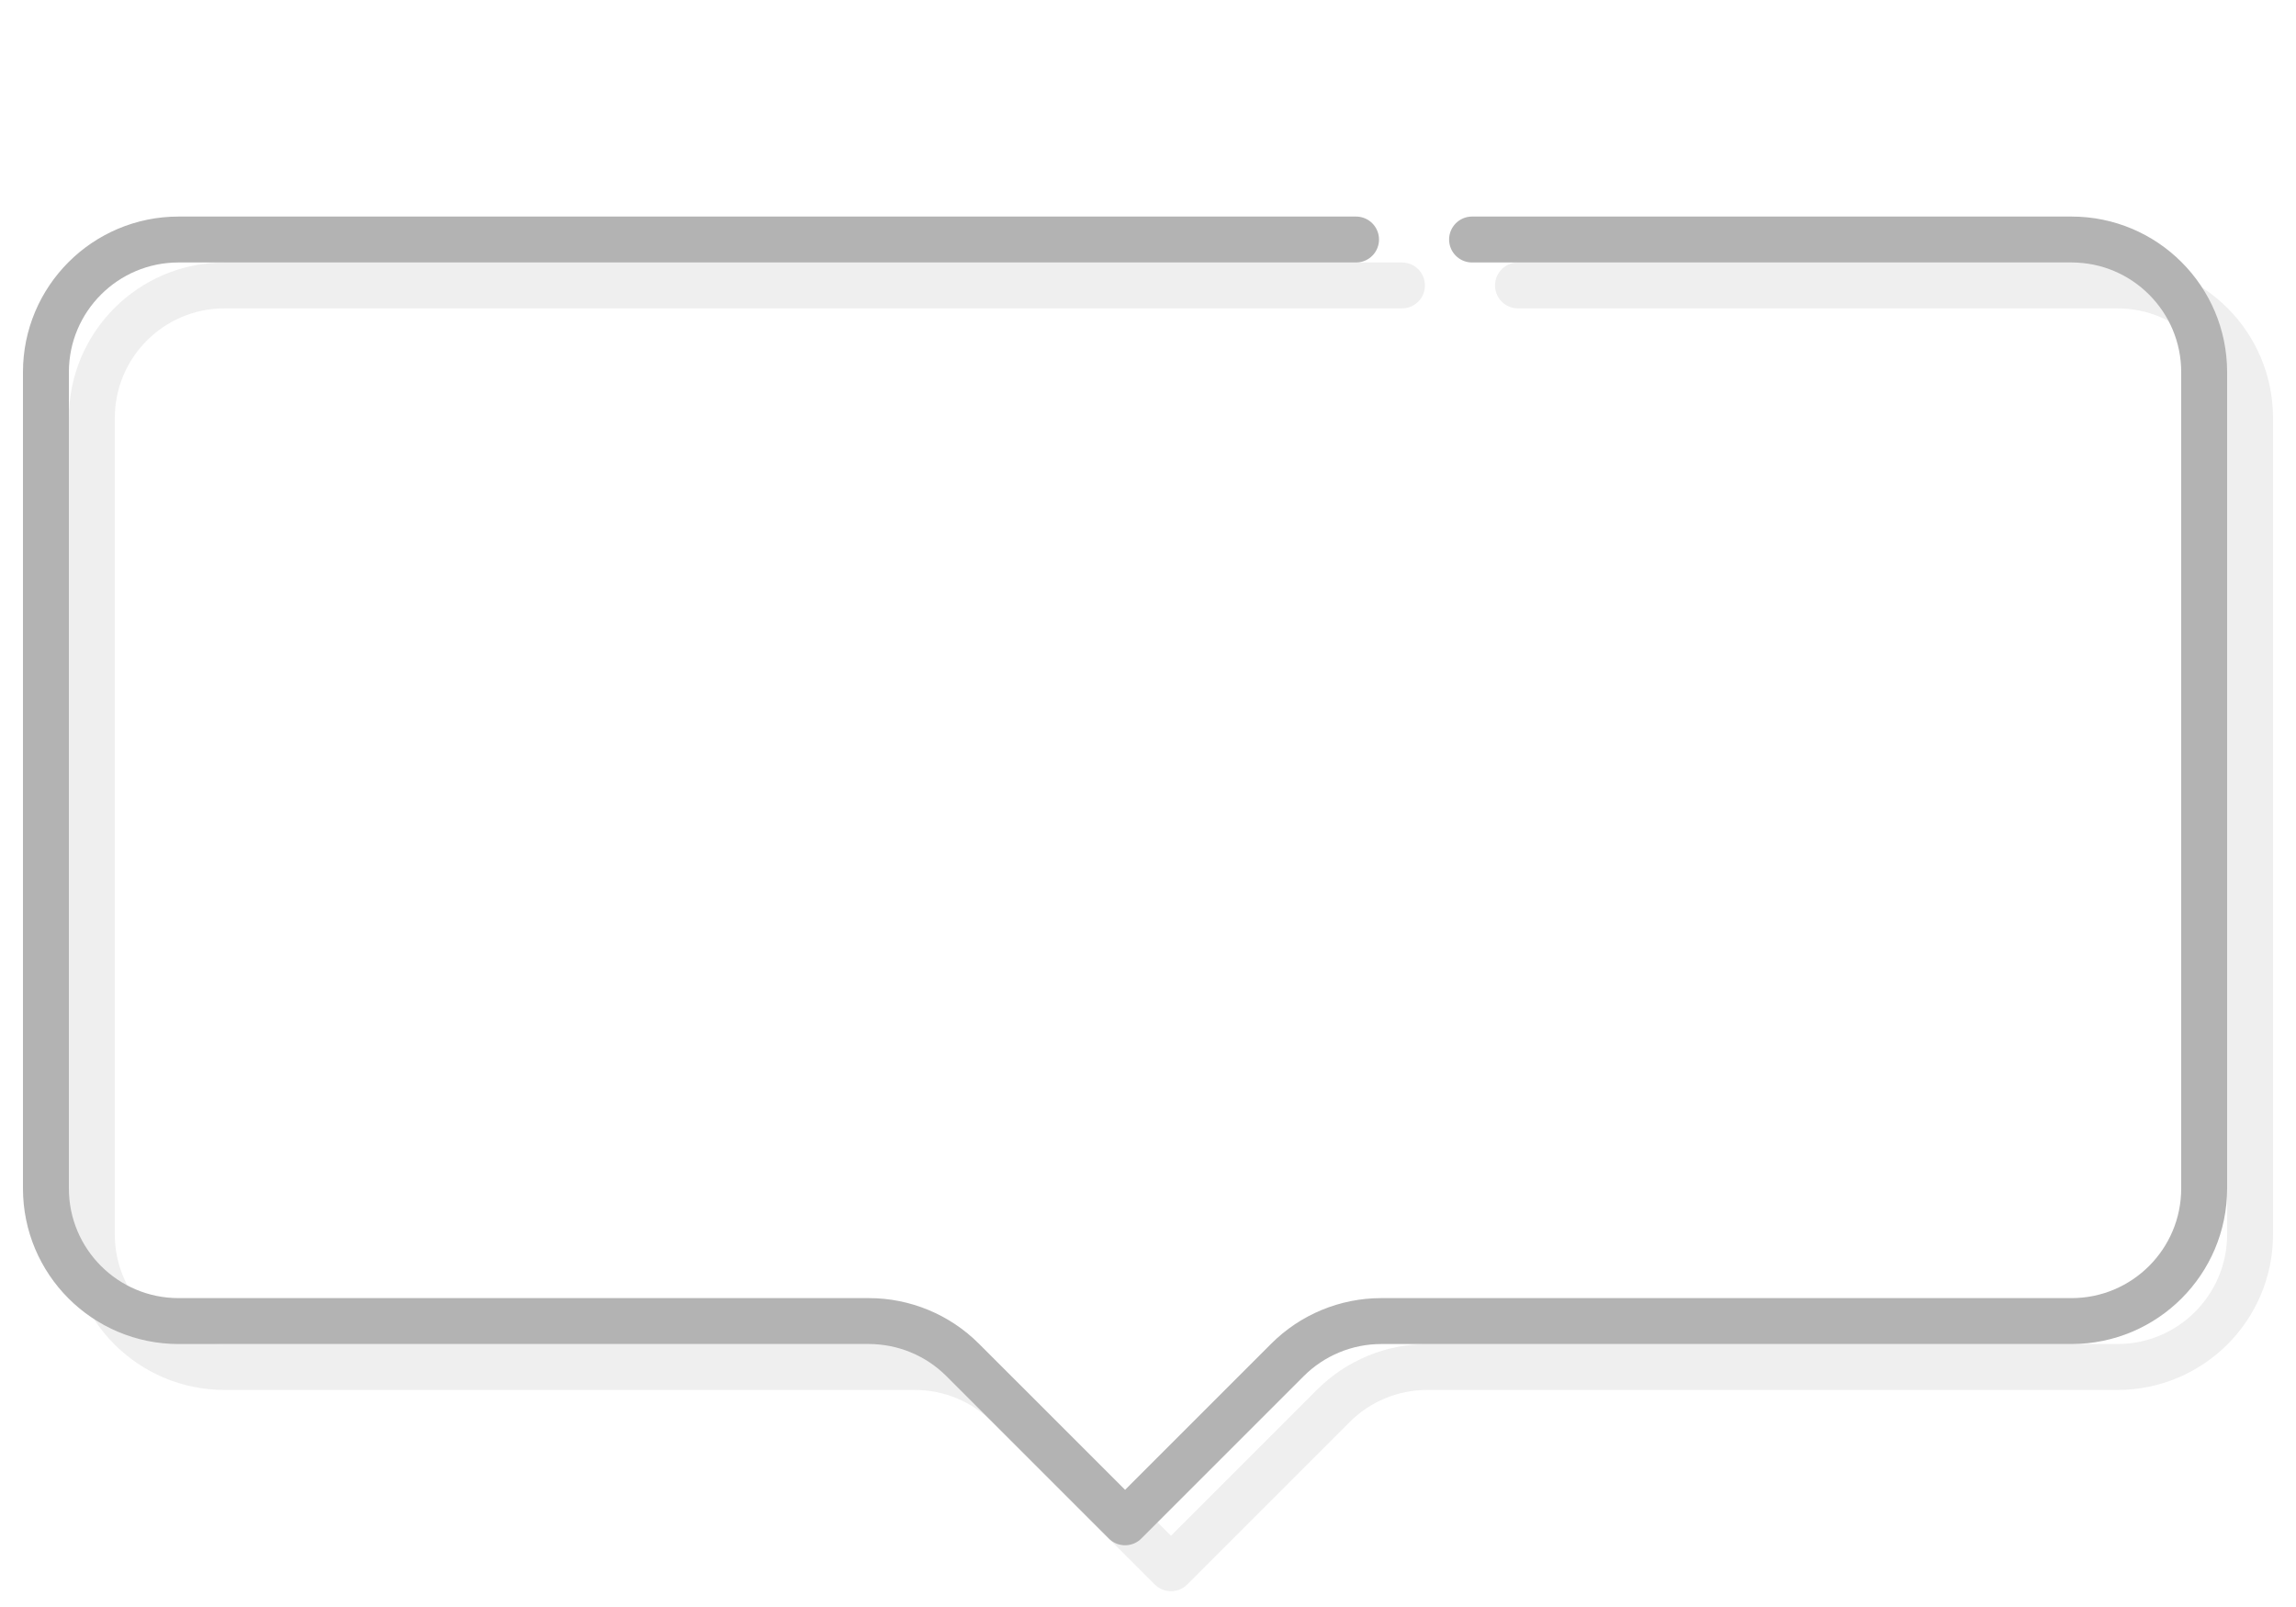
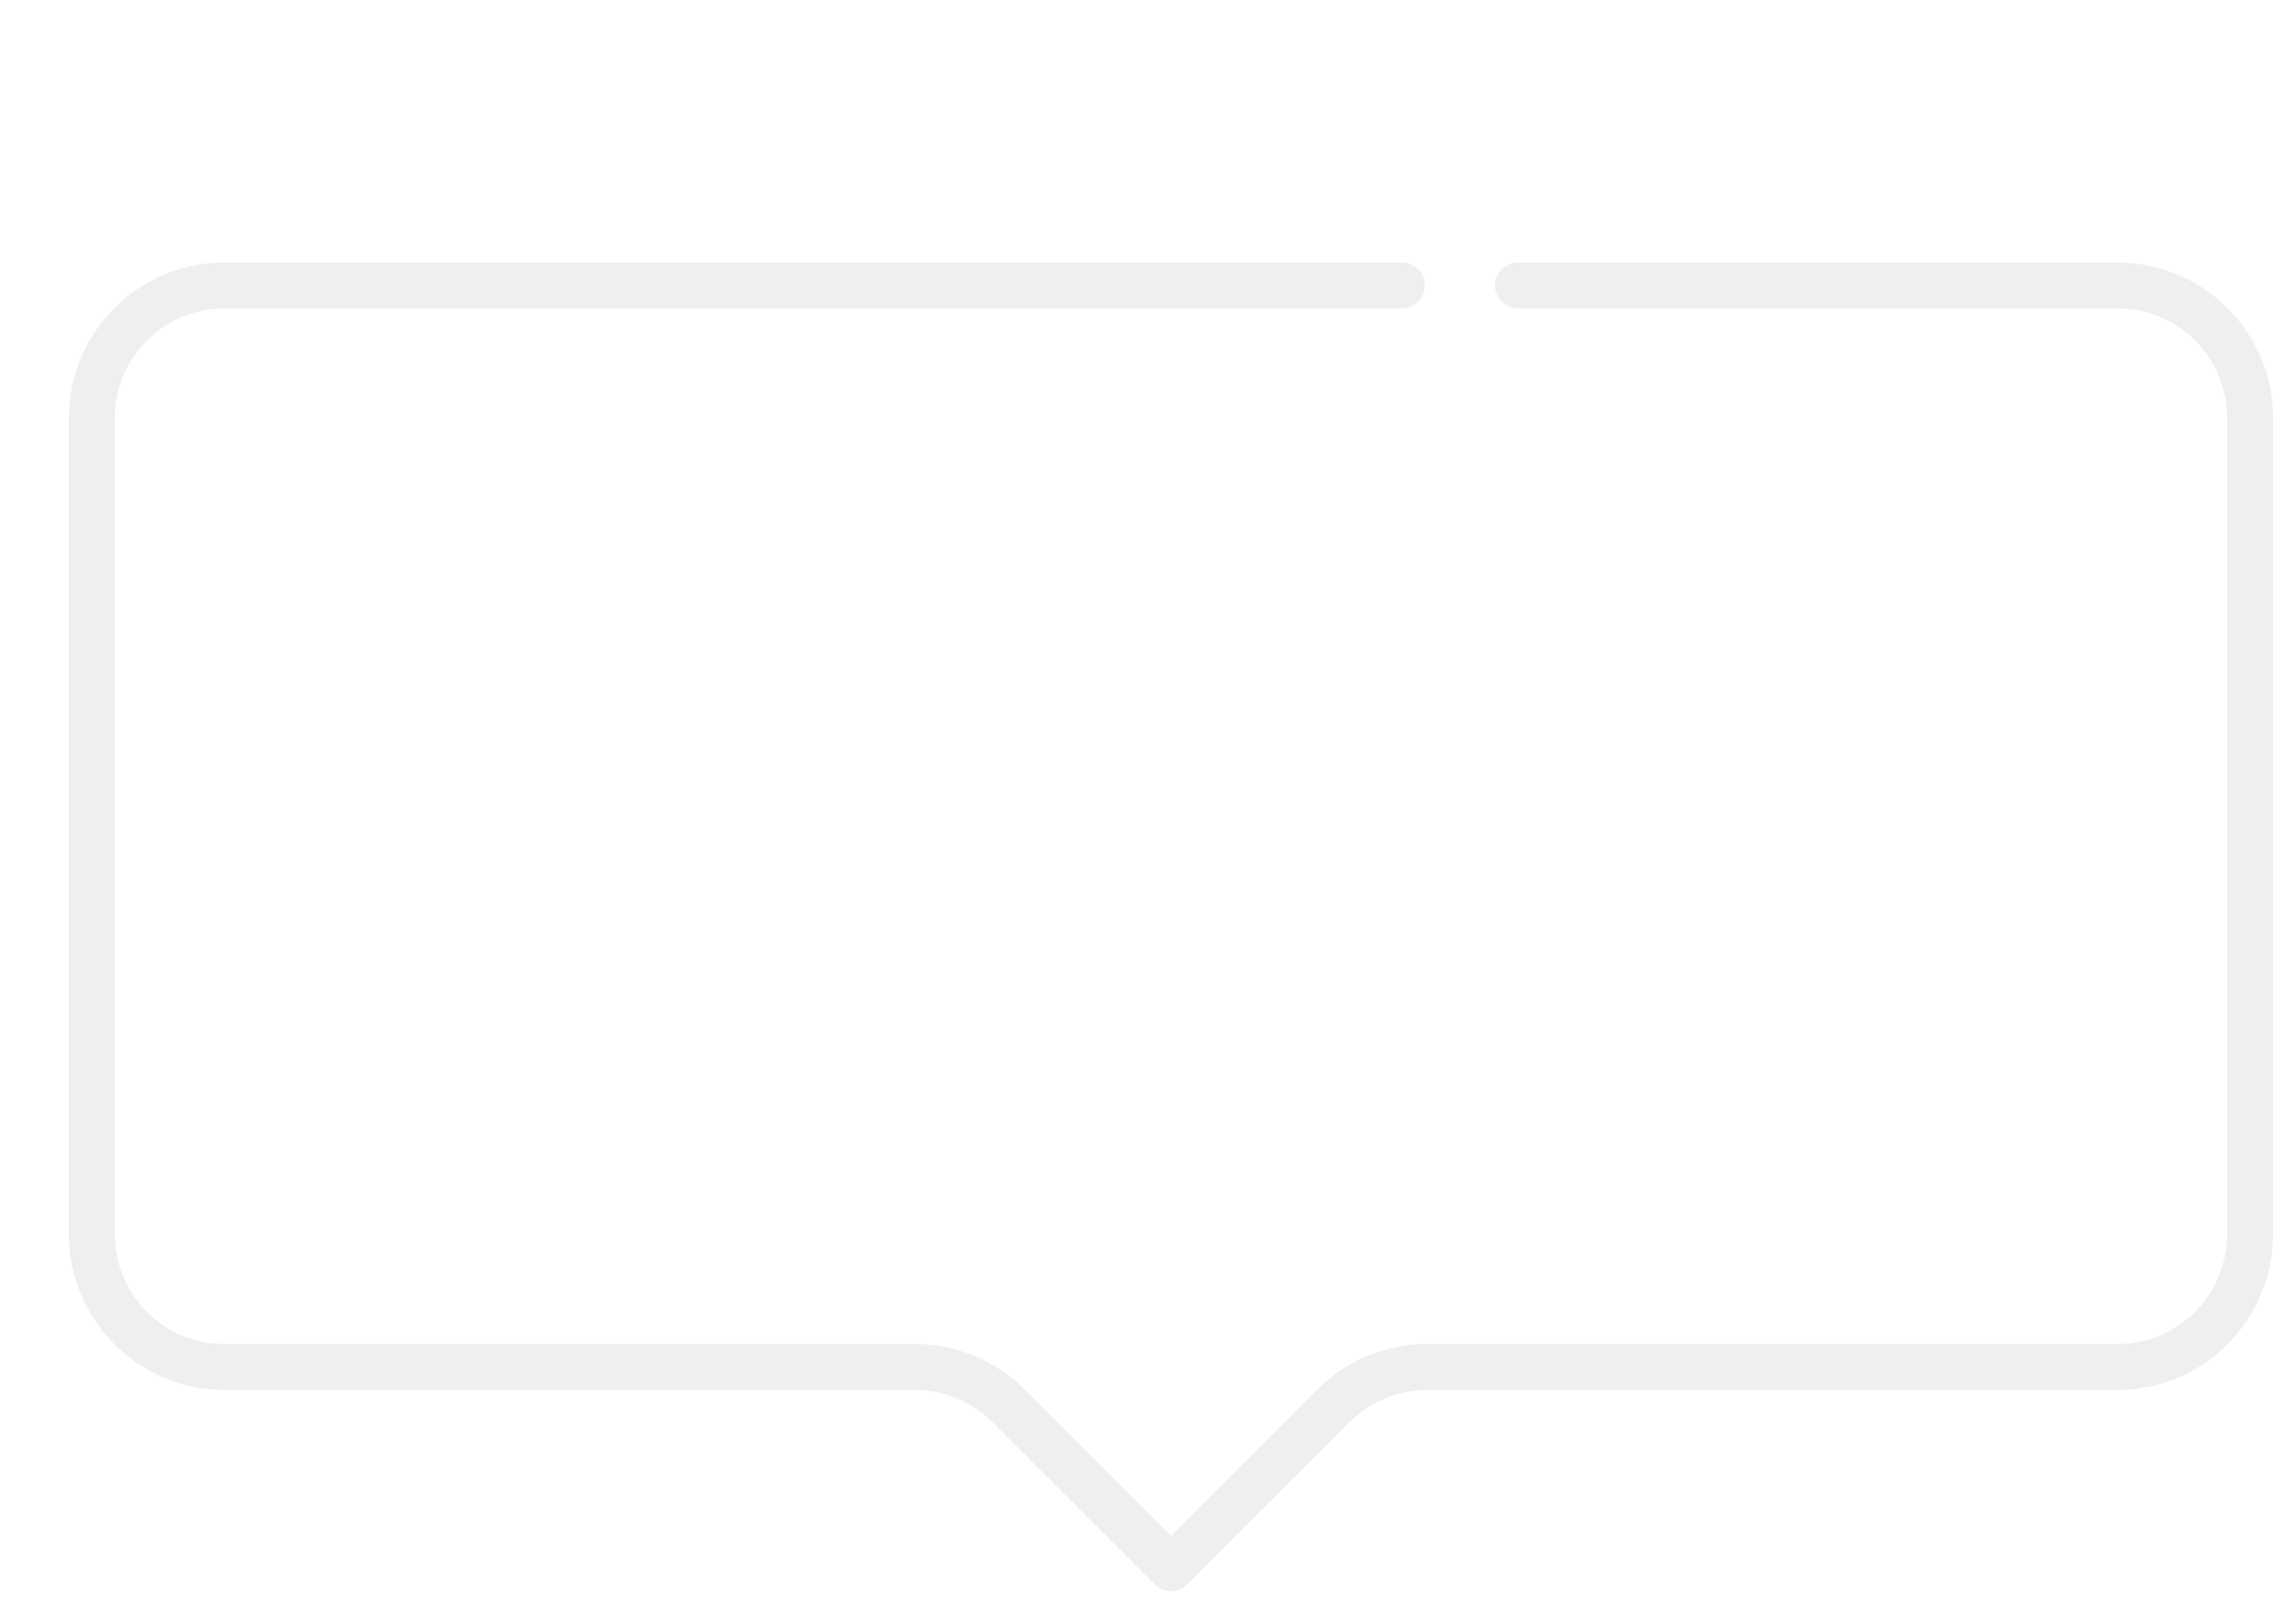
<svg xmlns="http://www.w3.org/2000/svg" id="_レイヤー_1" viewBox="0 0 1000 700">
  <defs>
    <style>.cls-1{opacity:.2;}.cls-1,.cls-2{fill:none;stroke:#b3b3b3;stroke-linecap:round;stroke-linejoin:round;stroke-width:20px;}</style>
  </defs>
  <path class="cls-1" d="M661.14,124.33h261.09c31.91,0,57.77,25.87,57.77,57.77v355.58c0,31.91-25.87,57.77-57.77,57.77h-300.63c-15.32,0-30.02,6.09-40.85,16.92l-70.74,70.74-70.74-70.74c-10.83-10.83-25.53-16.92-40.85-16.92H97.77c-31.91,0-57.77-25.87-57.77-57.77V182.1c0-31.91,25.87-57.77,57.77-57.77h512.84" />
-   <path class="cls-2" d="M641.14,104.33h261.09c31.91,0,57.77,25.87,57.77,57.77v355.58c0,31.91-25.87,57.77-57.77,57.77h-300.63c-15.32,0-30.02,6.09-40.85,16.92l-70.74,70.74-70.74-70.74c-10.83-10.83-25.53-16.92-40.85-16.92H77.77c-31.91,0-57.77-25.87-57.77-57.77V162.1c0-31.91,25.87-57.77,57.77-57.77h512.84" />
</svg>